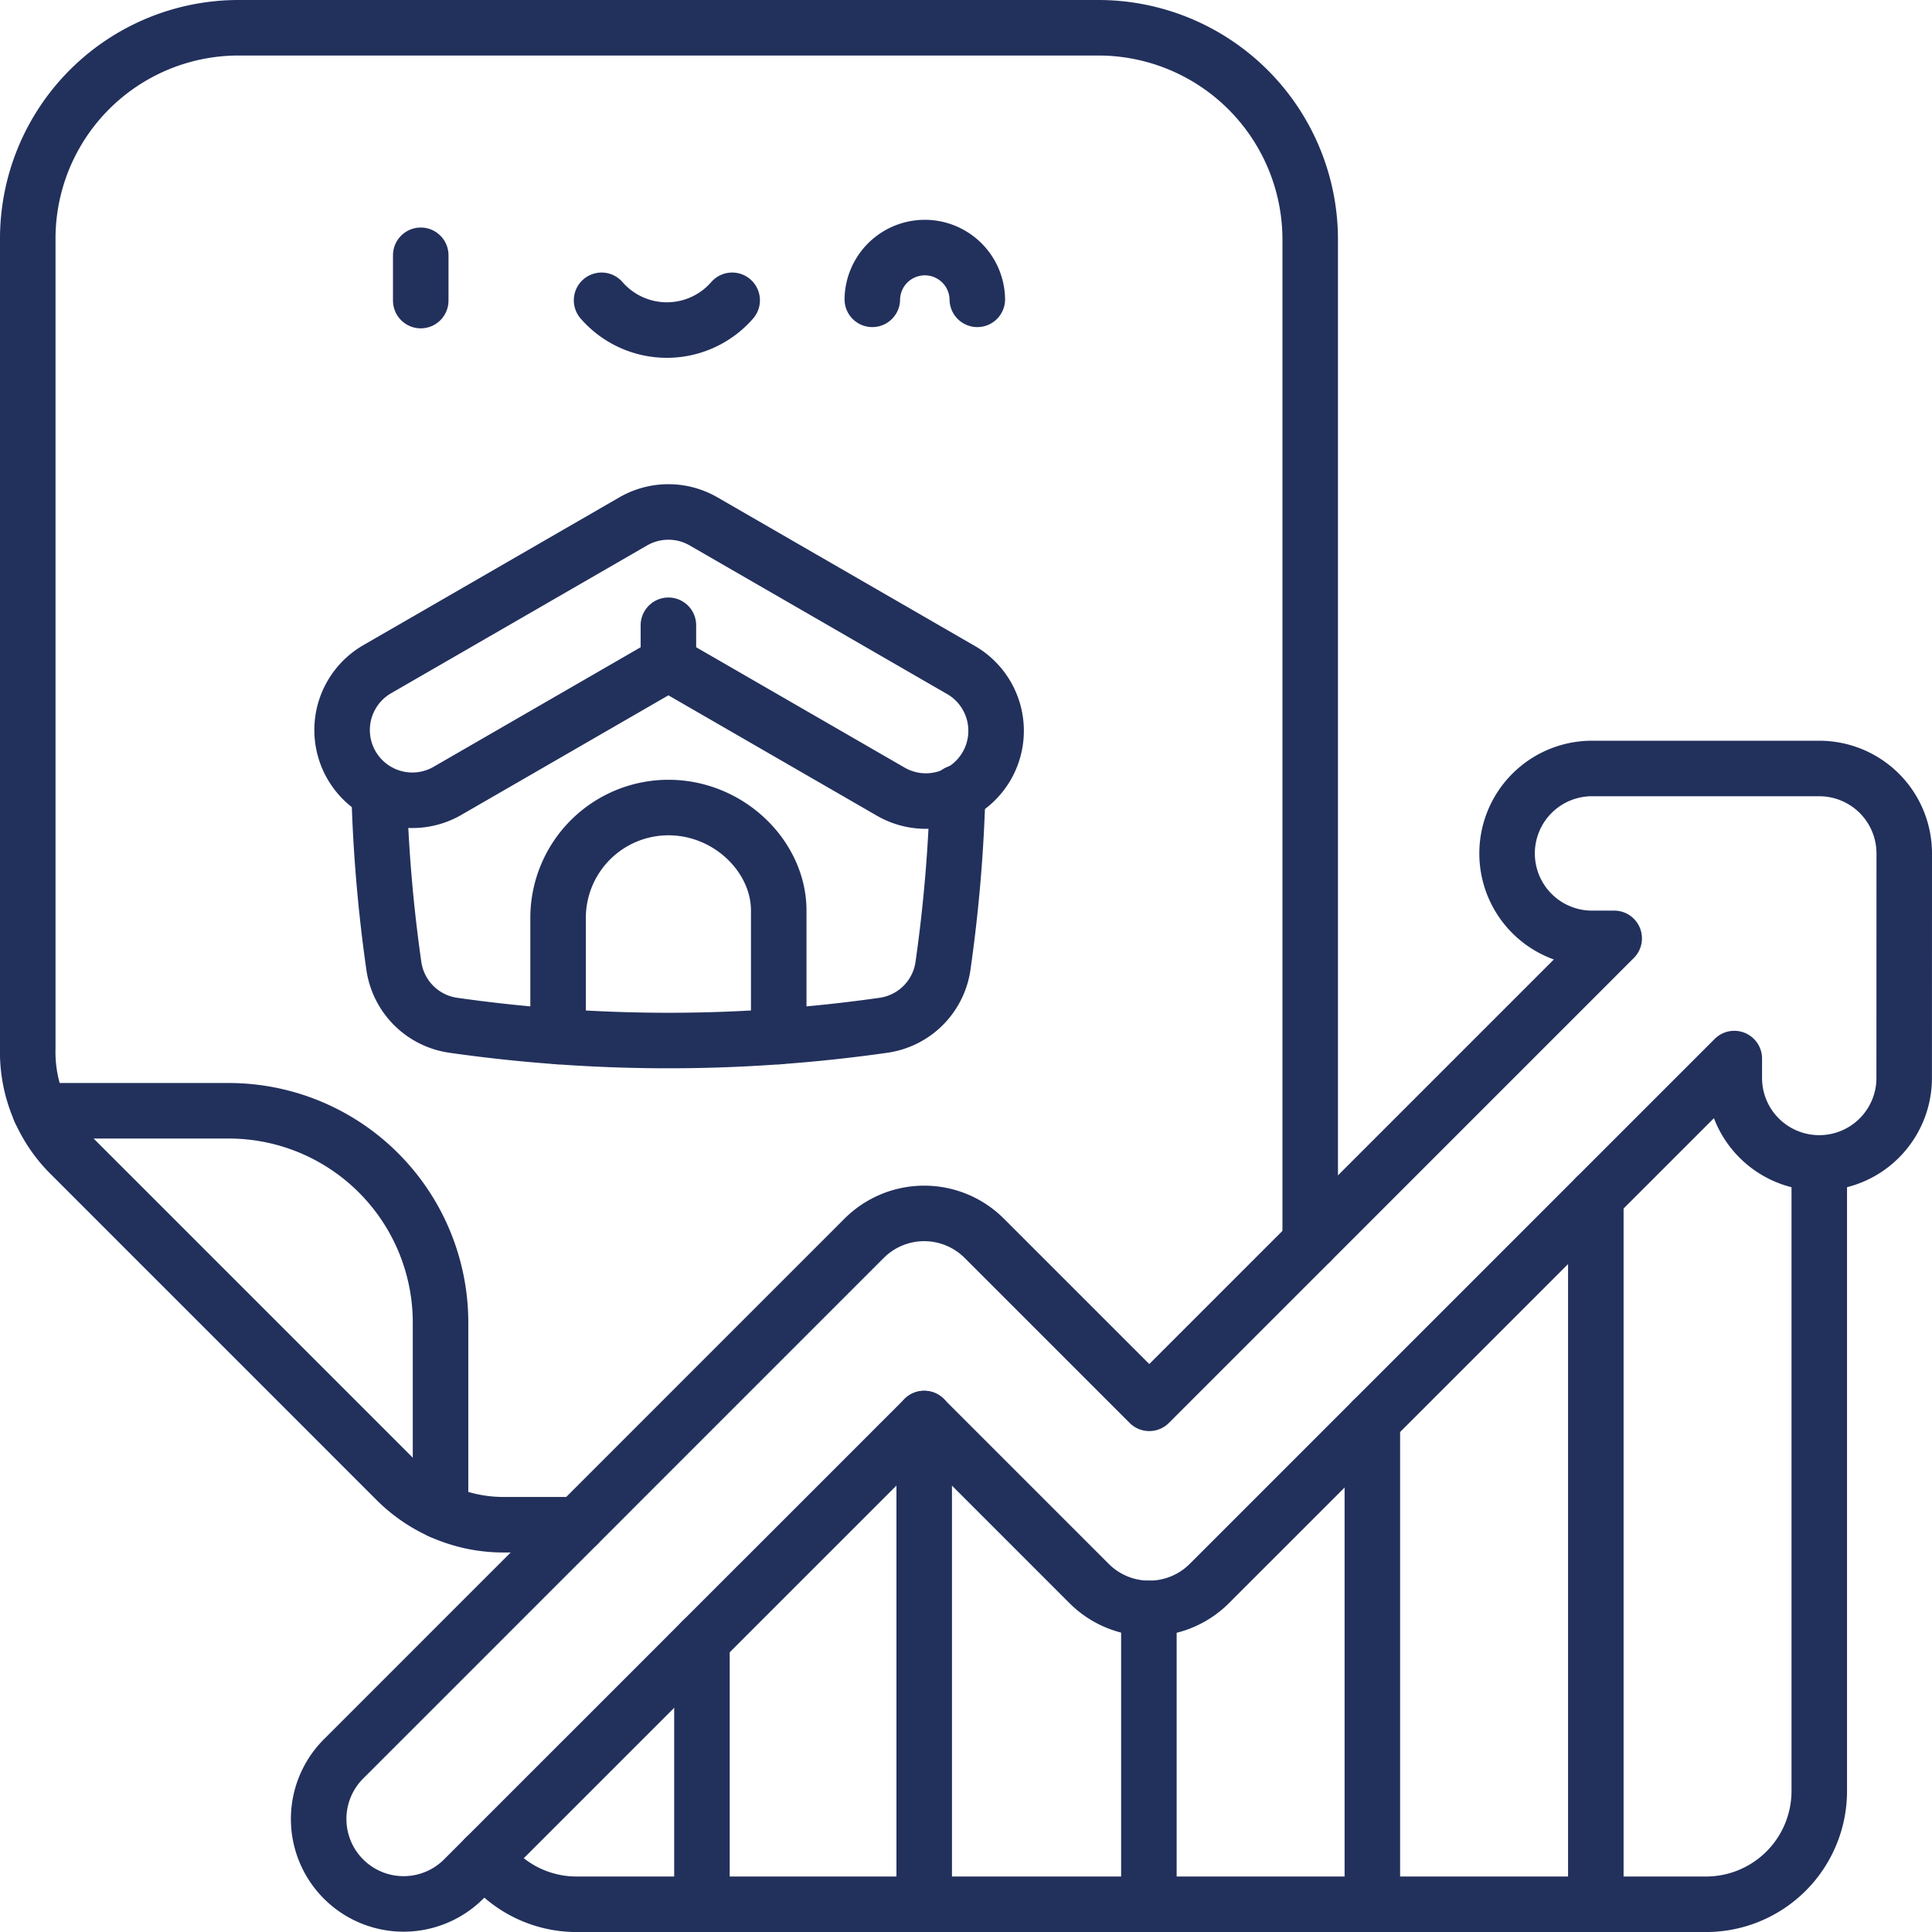
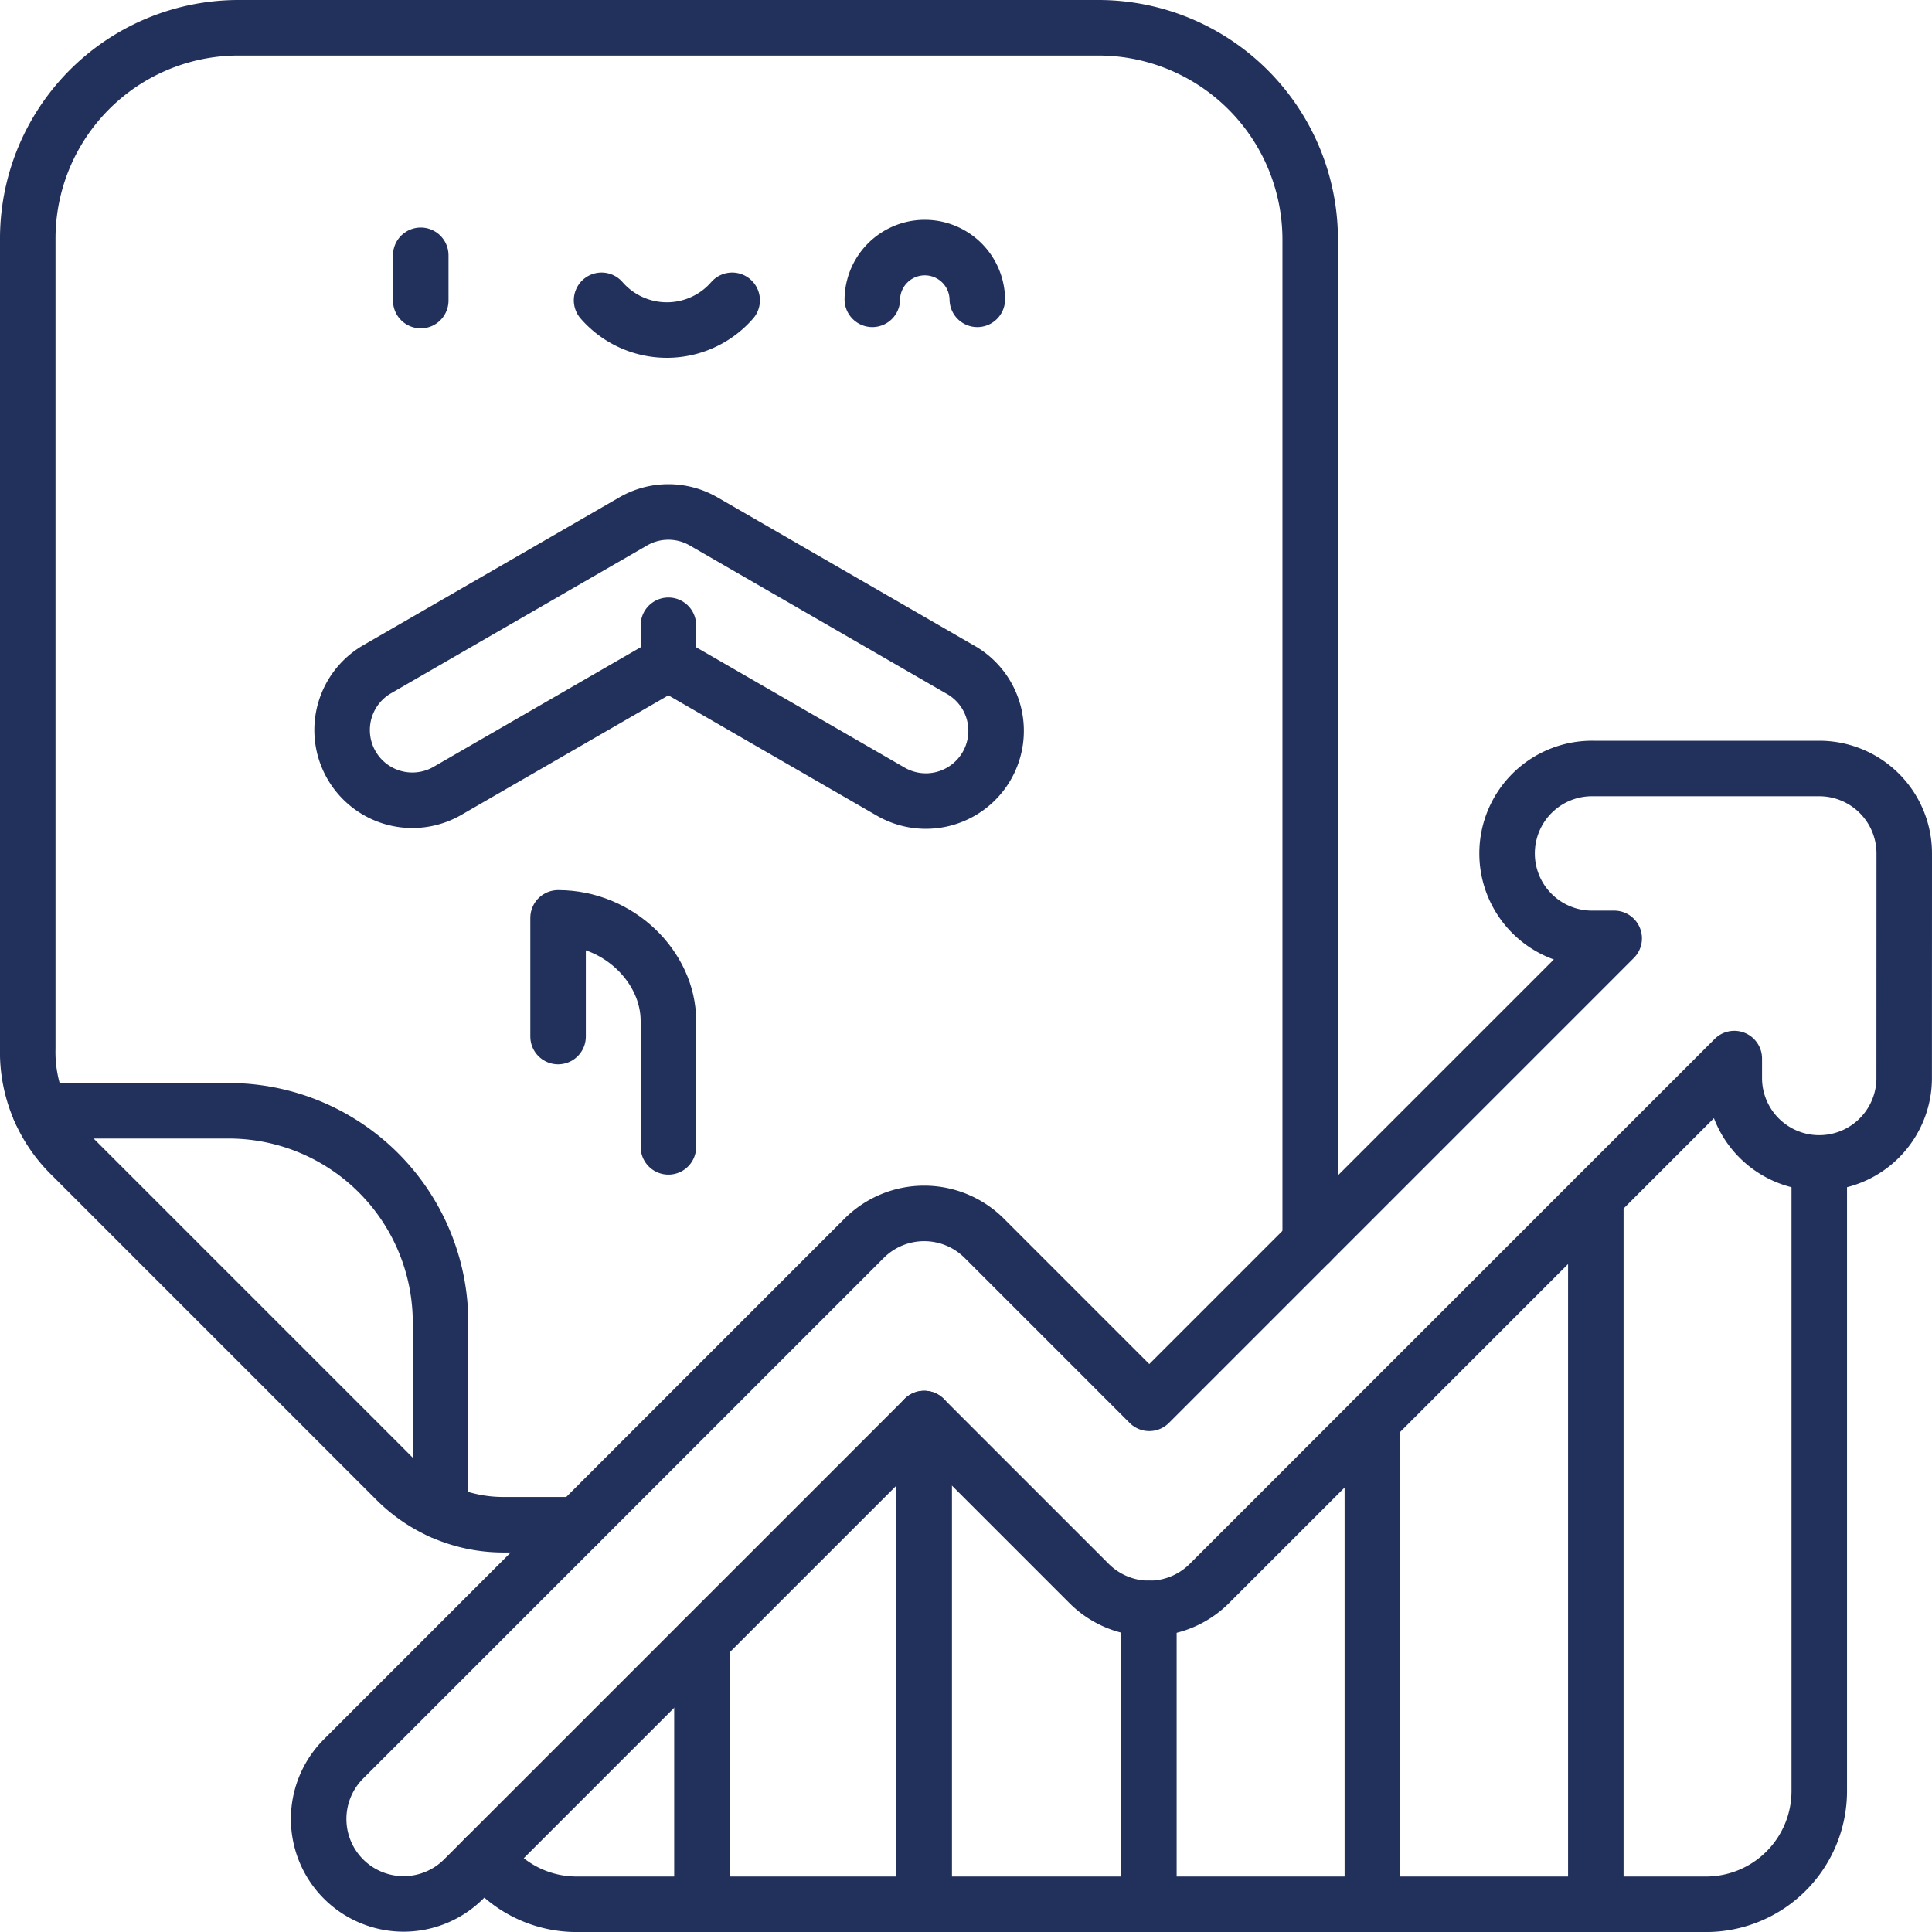
<svg xmlns="http://www.w3.org/2000/svg" width="174" height="174" viewBox="0 0 174 174">
  <g id="feasiblity_10296235" transform="translate(-5 -5)">
    <g id="Group_39" data-name="Group 39" transform="translate(7.5 7.5)">
      <g id="Group_36" data-name="Group 36">
        <g id="Group_35" data-name="Group 35">
          <path id="Path_771" data-name="Path 771" d="M123,116.887v-90.3A19.083,19.083,0,0,0,103.922,7.5H26.474A18.99,18.99,0,0,0,7.5,26.583V99.4a13.009,13.009,0,0,0,3.875,9.618l29.318,29.318a13.643,13.643,0,0,0,9.618,3.984h6.717" transform="translate(-7.5 -7.5)" fill="none" stroke="#22305c" stroke-linecap="round" stroke-linejoin="round" stroke-miterlimit="10" stroke-width="5" stroke-dasharray="523 30 1000 0 1000 0" />
          <path id="Path_772" data-name="Path 772" d="M227.294,211.338a7.652,7.652,0,0,0-7.654-7.649H199.3a7.651,7.651,0,1,0,0,15.3h1.871L159.3,260.862,144.439,246a7.653,7.653,0,0,0-10.82,0L86.706,292.916a7.651,7.651,0,0,0,10.82,10.82l41.5-41.5,14.86,14.86a7.658,7.658,0,0,0,10.82,0l47.282-47.282v1.871a7.651,7.651,0,0,0,15.3,0Z" transform="translate(-58.294 -136.977)" fill="none" stroke="#22305c" stroke-linecap="round" stroke-linejoin="round" stroke-miterlimit="10" stroke-width="5" />
        </g>
      </g>
      <g id="Group_37" data-name="Group 37" transform="translate(28.248 43.609)">
        <path id="Path_773" data-name="Path 773" d="M146.31,149.945l-23.125-13.351a6.335,6.335,0,0,0-6.326,0L93.735,149.945a6.326,6.326,0,0,0,6.326,10.956l19.962-11.526L139.984,160.9a6.326,6.326,0,1,0,6.326-10.956Z" transform="translate(-90.572 -135.748)" fill="none" stroke="#22305c" stroke-linecap="round" stroke-linejoin="round" stroke-miterlimit="10" stroke-width="5" />
-         <path id="Path_774" data-name="Path 774" d="M100.564,210.061a136.293,136.293,0,0,0,1.325,15.61,6.309,6.309,0,0,0,5.346,5.349,137.235,137.235,0,0,0,38.764,0,6.31,6.31,0,0,0,5.346-5.349,136.653,136.653,0,0,0,1.325-15.6" transform="translate(-97.166 -184.792)" fill="none" stroke="#22305c" stroke-linecap="round" stroke-linejoin="round" stroke-miterlimit="10" stroke-width="5" />
-         <path id="Path_775" data-name="Path 775" d="M147.96,234.658V223.97a9.942,9.942,0,0,1,9.936-9.936c5.488,0,9.936,4.448,9.936,9.274v11.351" transform="translate(-128.446 -187.414)" fill="none" stroke="#22305c" stroke-linecap="round" stroke-linejoin="round" stroke-miterlimit="10" stroke-width="5" />
+         <path id="Path_775" data-name="Path 775" d="M147.96,234.658V223.97c5.488,0,9.936,4.448,9.936,9.274v11.351" transform="translate(-128.446 -187.414)" fill="none" stroke="#22305c" stroke-linecap="round" stroke-linejoin="round" stroke-miterlimit="10" stroke-width="5" />
      </g>
      <g id="Group_38" data-name="Group 38" transform="translate(35.393 19.729)">
        <line id="Line_58" data-name="Line 58" y2="4.08" transform="translate(0 0.762)" fill="none" stroke="#22305c" stroke-linecap="round" stroke-linejoin="round" stroke-miterlimit="10" stroke-width="5" />
        <path id="Path_776" data-name="Path 776" d="M159.479,79.688a7.793,7.793,0,0,0,11.761,0" transform="translate(-143.193 -74.871)" fill="none" stroke="#22305c" stroke-linecap="round" stroke-linejoin="round" stroke-miterlimit="10" stroke-width="5" />
        <path id="Path_777" data-name="Path 777" d="M231.186,70.25a4.729,4.729,0,0,1,9.457,0" transform="translate(-190.517 -65.521)" fill="none" stroke="#22305c" stroke-linecap="round" stroke-linejoin="round" stroke-miterlimit="10" stroke-width="5" />
      </g>
    </g>
    <path id="Path_778" data-name="Path 778" d="M10.784,294.342H27.761a19.082,19.082,0,0,1,19.082,19.083V330.4" transform="translate(-2.167 -189.304)" fill="none" stroke="#22305c" stroke-linecap="round" stroke-linejoin="round" stroke-miterlimit="10" stroke-width="5" />
    <line id="Line_59" data-name="Line 59" y1="3.425" transform="translate(65.198 61.312)" fill="none" stroke="#22305c" stroke-linecap="round" stroke-linejoin="round" stroke-miterlimit="10" stroke-width="5" />
    <line id="Line_60" data-name="Line 60" y1="26.646" transform="translate(108.471 149.854)" fill="none" stroke="#22305c" stroke-linecap="round" stroke-linejoin="round" stroke-miterlimit="10" stroke-width="5" />
    <line id="Line_61" data-name="Line 61" y2="43.745" transform="translate(88.236 132.755)" fill="none" stroke="#22305c" stroke-linecap="round" stroke-linejoin="round" stroke-miterlimit="10" stroke-width="5" />
    <line id="Line_62" data-name="Line 62" y2="63.691" transform="translate(148.723 112.809)" fill="none" stroke="#22305c" stroke-linecap="round" stroke-linejoin="round" stroke-miterlimit="10" stroke-width="5" />
    <line id="Line_63" data-name="Line 63" y2="23.727" transform="translate(68.219 152.773)" fill="none" stroke="#22305c" stroke-linecap="round" stroke-linejoin="round" stroke-miterlimit="10" stroke-width="5" />
    <line id="Line_64" data-name="Line 64" y2="43.565" transform="translate(128.597 132.935)" fill="none" stroke="#22305c" stroke-linecap="round" stroke-linejoin="round" stroke-miterlimit="10" stroke-width="5" />
    <path id="Path_779" data-name="Path 779" d="M128.628,370.957a10.185,10.185,0,0,0,8.245,4.2H238.587a10.2,10.2,0,0,0,10.2-10.2V308.51" transform="translate(-79.94 -198.654)" fill="none" stroke="#22305c" stroke-linecap="round" stroke-linejoin="round" stroke-miterlimit="10" stroke-width="5" stroke-dasharray="253 30 1000 0 1000 0" />
  </g>
</svg>